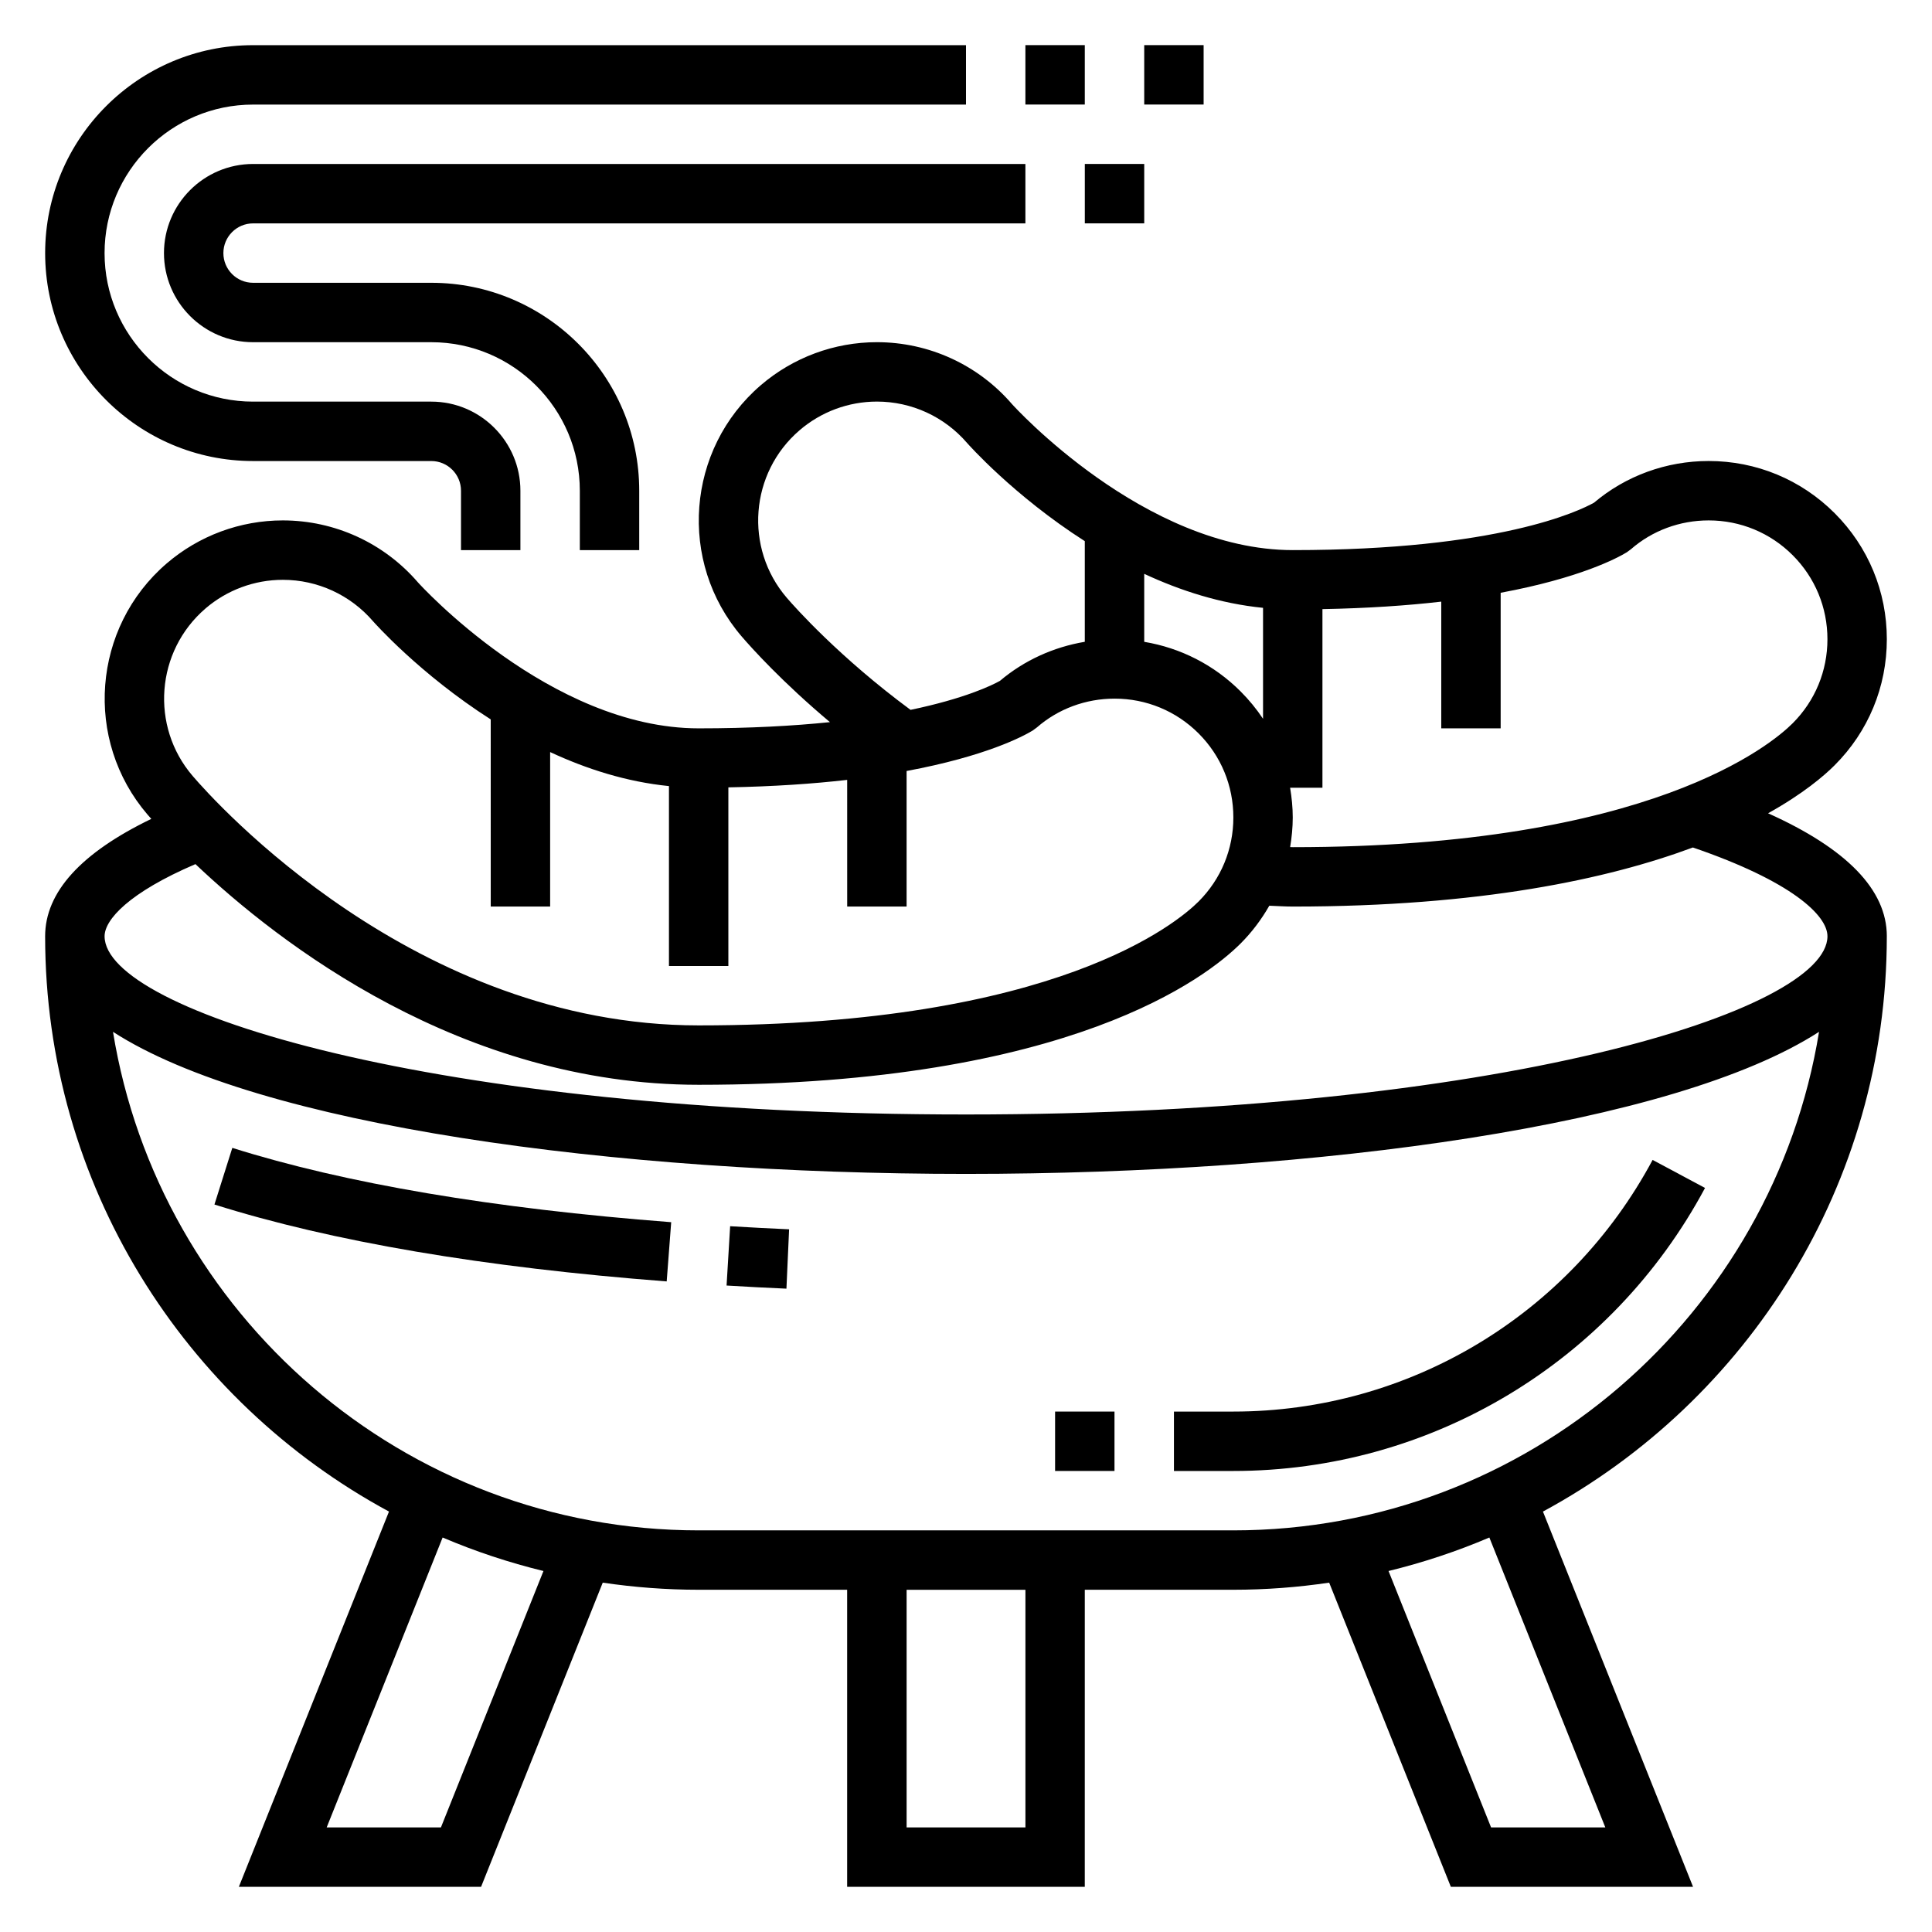
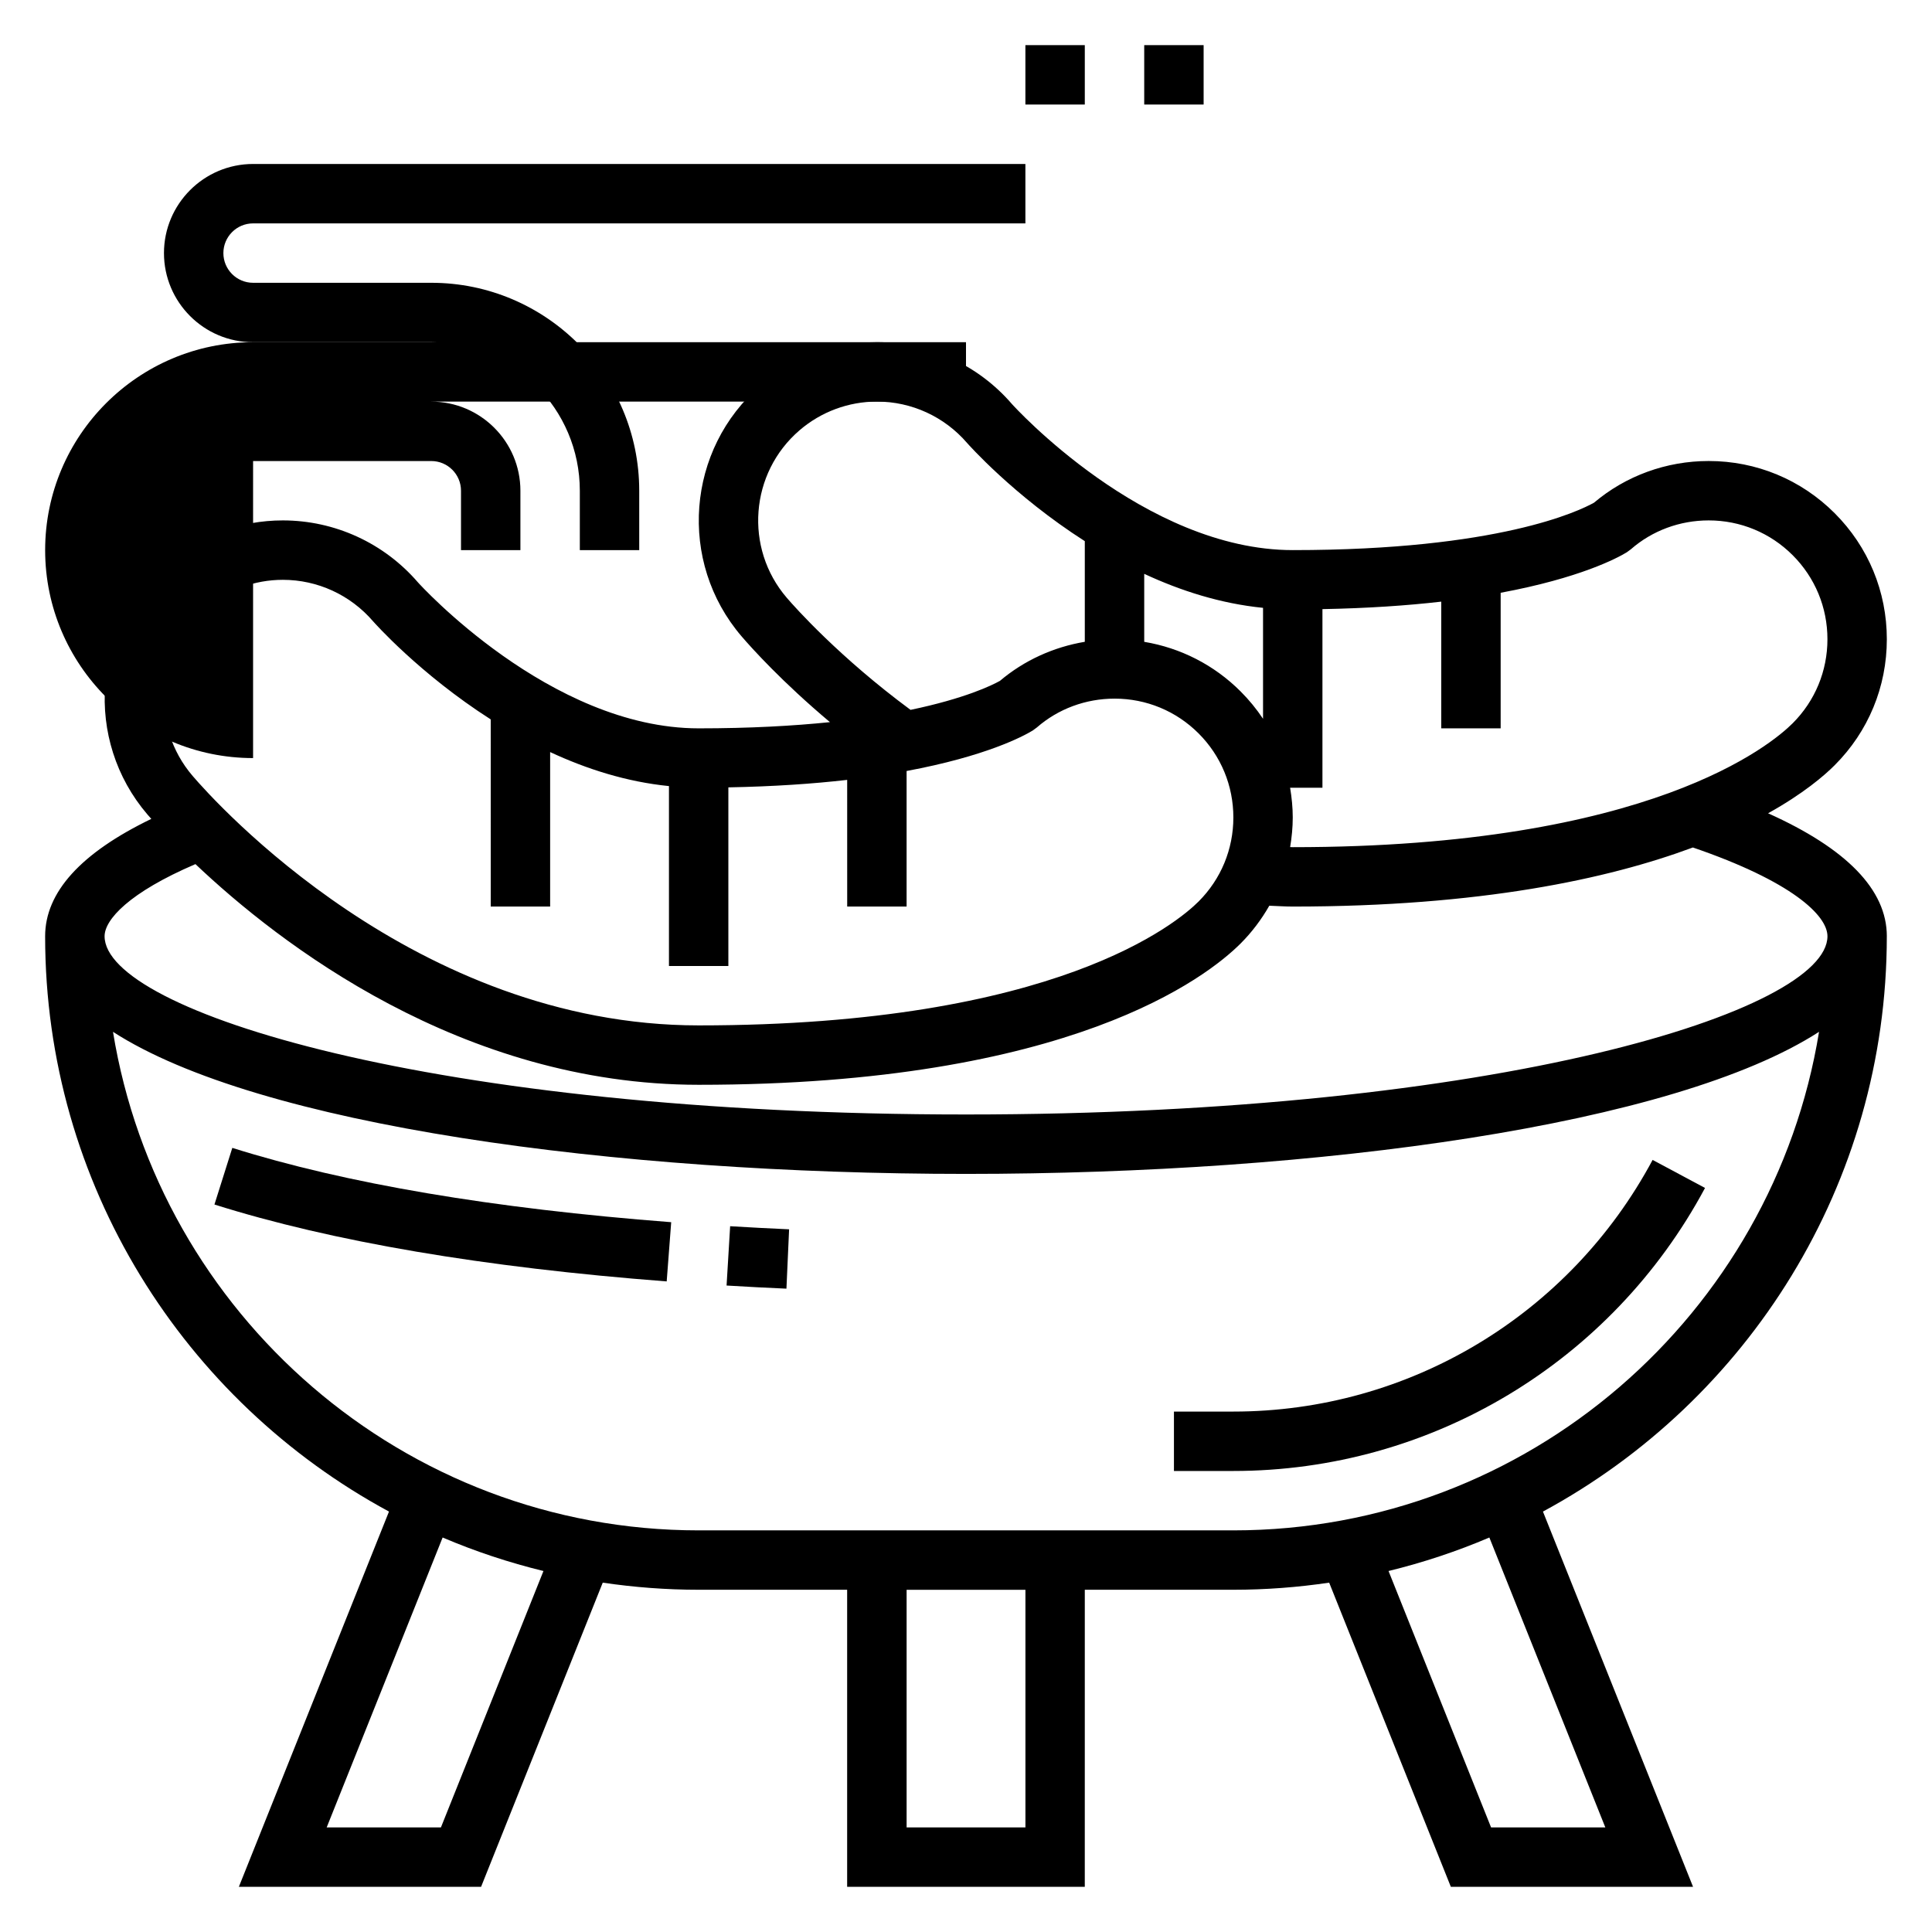
<svg xmlns="http://www.w3.org/2000/svg" fill="#000000" width="800px" height="800px" version="1.1" viewBox="144 144 512 512">
  <g>
    <path d="m200.83 463.21c31.07 9.809 71.391 16.664 119.85 20.379l1.195-15.695c-47.246-3.629-86.379-10.258-116.31-19.695z" />
    <path d="m336.55 484.68c5.441 0.332 10.746 0.605 15.863 0.828l0.707-15.727c-5.039-0.227-10.266-0.496-15.625-0.82z" />
    <path d="m644.03 392.12c0-12.344-10.691-23.254-31.473-32.59 9.344-5.203 14.879-9.965 17.648-12.738 8.91-8.91 13.824-20.766 13.824-33.391s-4.914-24.488-13.824-33.402c-8.918-8.918-20.781-13.828-33.391-13.828-11.211 0-21.965 3.922-30.379 11.043-3.953 2.211-25.371 12.57-79.832 12.57-39.414 0-74.141-38.383-74.406-38.684-8.988-10.438-22.031-16.418-35.809-16.418-11.281 0-22.207 4.047-30.766 11.398-19.742 16.957-22.027 46.816-5.086 66.566 2.668 3.109 10.746 12.09 23.41 22.727-9.711 0.996-21.219 1.645-34.781 1.645-39.414 0-74.141-38.383-74.406-38.684-8.992-10.43-22.035-16.422-35.812-16.422-11.281 0-22.207 4.047-30.766 11.398-19.742 16.957-22.027 46.816-5.086 66.559 0.219 0.262 0.652 0.746 1.008 1.141-18.621 8.992-28.141 19.422-28.141 31.109 0 65.816 36.91 123.17 91.125 152.46l-39.781 99.441h64.188l32.242-80.602c8.305 1.227 16.785 1.883 25.41 1.883h39.359v78.719h62.977l0.004-78.719h39.359c8.629 0 17.105-0.652 25.402-1.883l32.242 80.602h64.188l-39.777-99.438c54.219-29.293 91.129-86.648 91.129-152.47zm-149.57-39.359v-47.336c12.004-0.227 22.484-0.945 31.488-1.984v33.578h15.742v-35.93c20.98-3.898 30.883-9.18 33.418-10.723l1.102-0.812c5.641-4.926 12.945-7.641 20.605-7.641 8.406 0 16.312 3.273 22.262 9.219 5.934 5.934 9.211 13.848 9.211 22.27s-3.273 16.328-9.211 22.27c-5.481 5.481-37.629 32.836-132.47 32.836-0.234 0-0.473-0.023-0.707-0.023 0.426-2.574 0.691-5.188 0.691-7.852 0-2.668-0.27-5.289-0.699-7.871zm-47.23-56.688c9.605 4.473 20.223 7.887 31.488 9.012v29.402c-1.723-2.582-3.707-5.016-5.953-7.258-7.039-7.039-15.918-11.531-25.535-13.137zm-94.746 6.324c-11.289-13.16-9.762-33.062 3.402-44.367 5.703-4.906 12.984-7.606 20.504-7.606 9.188 0 17.887 3.992 23.898 10.973 0.211 0.242 12.32 13.949 31.195 26.016v26.672c-8.297 1.395-16.074 4.922-22.492 10.352-2.109 1.18-9.266 4.676-23.688 7.684-18.754-13.855-30.578-27.109-32.82-29.723zm-154.04 2.863c5.711-4.902 12.992-7.602 20.508-7.602 9.188 0 17.887 3.992 23.898 10.973 0.211 0.242 12.32 13.949 31.195 26.016l0.004 49.602h15.742v-40.941c9.605 4.473 20.223 7.887 31.488 9.012v47.676h15.742v-47.336c12.004-0.227 22.484-0.945 31.488-1.984l0.004 33.574h15.742v-35.93c20.98-3.898 30.883-9.18 33.418-10.723l1.102-0.812c5.637-4.922 12.941-7.641 20.602-7.641 8.406 0 16.312 3.273 22.262 9.219 5.934 5.945 9.211 13.848 9.211 22.27s-3.273 16.328-9.211 22.27c-5.481 5.481-37.629 32.836-132.47 32.836-75.281 0-128.32-59.34-134.12-66.109-11.289-13.16-9.762-33.062 3.398-44.367zm-2.652 67.738c22.113 20.965 70.434 58.484 133.38 58.484 98.52 0 134.82-28.668 143.6-37.445 3.023-3.023 5.543-6.398 7.606-10.012 2.074 0.074 4.121 0.223 6.231 0.223 49.695 0 83.531-7.297 106.02-15.656 26.121 8.941 35.664 17.965 35.664 23.527 0 19.719-86.844 47.23-228.29 47.23-141.45 0.004-228.29-27.508-228.29-47.23 0-4.422 6.539-11.609 24.078-19.121zm65.055 255.29h-30.277l30.73-76.832c8.574 3.66 17.508 6.629 26.719 8.879zm154.9 0h-31.488v-62.977h31.488zm153.68 0h-30.277l-27.176-67.953c9.211-2.25 18.145-5.219 26.719-8.879zm-98.574-78.723h-141.7c-78.176 0-143.04-57.332-155.21-132.12 38.383 24.797 132.64 37.652 226.06 37.652s187.68-12.855 226.06-37.652c-12.18 74.785-77.039 132.12-155.21 132.12z" />
-     <path d="m211.07 266.18h47.23c4.344 0 7.871 3.535 7.871 7.871v15.742h15.742v-15.742c0-13.02-10.598-23.617-23.617-23.617h-47.227c-21.703 0-39.359-17.656-39.359-39.359 0-21.703 17.656-39.359 39.359-39.359h188.93v-15.746h-188.93c-30.379 0-55.105 24.719-55.105 55.105 0 30.387 24.727 55.105 55.105 55.105z" />
+     <path d="m211.07 266.18h47.23c4.344 0 7.871 3.535 7.871 7.871v15.742h15.742v-15.742c0-13.02-10.598-23.617-23.617-23.617h-47.227h188.93v-15.746h-188.93c-30.379 0-55.105 24.719-55.105 55.105 0 30.387 24.727 55.105 55.105 55.105z" />
    <path d="m581.96 451.39c-22.035 41.141-64.605 66.691-111.11 66.691h-15.742v15.742h15.742c52.316 0 100.22-28.742 125-75.004z" />
    <path d="m211.07 203.2h204.67v-15.746h-204.67c-13.02 0-23.617 10.598-23.617 23.617 0 13.02 10.598 23.617 23.617 23.617h47.23c21.703 0 39.359 17.656 39.359 39.359v15.742h15.742v-15.742c0-30.387-24.727-55.105-55.105-55.105h-47.227c-4.348 0-7.871-3.535-7.871-7.871 0-4.336 3.523-7.871 7.871-7.871z" />
-     <path d="m431.49 187.45h15.742v15.742h-15.742z" />
    <path d="m415.74 155.96h15.742v15.742h-15.742z" />
    <path d="m447.23 155.96h15.742v15.742h-15.742z" />
-     <path d="m423.61 518.08h15.742v15.742h-15.742z" />
  </g>
</svg>